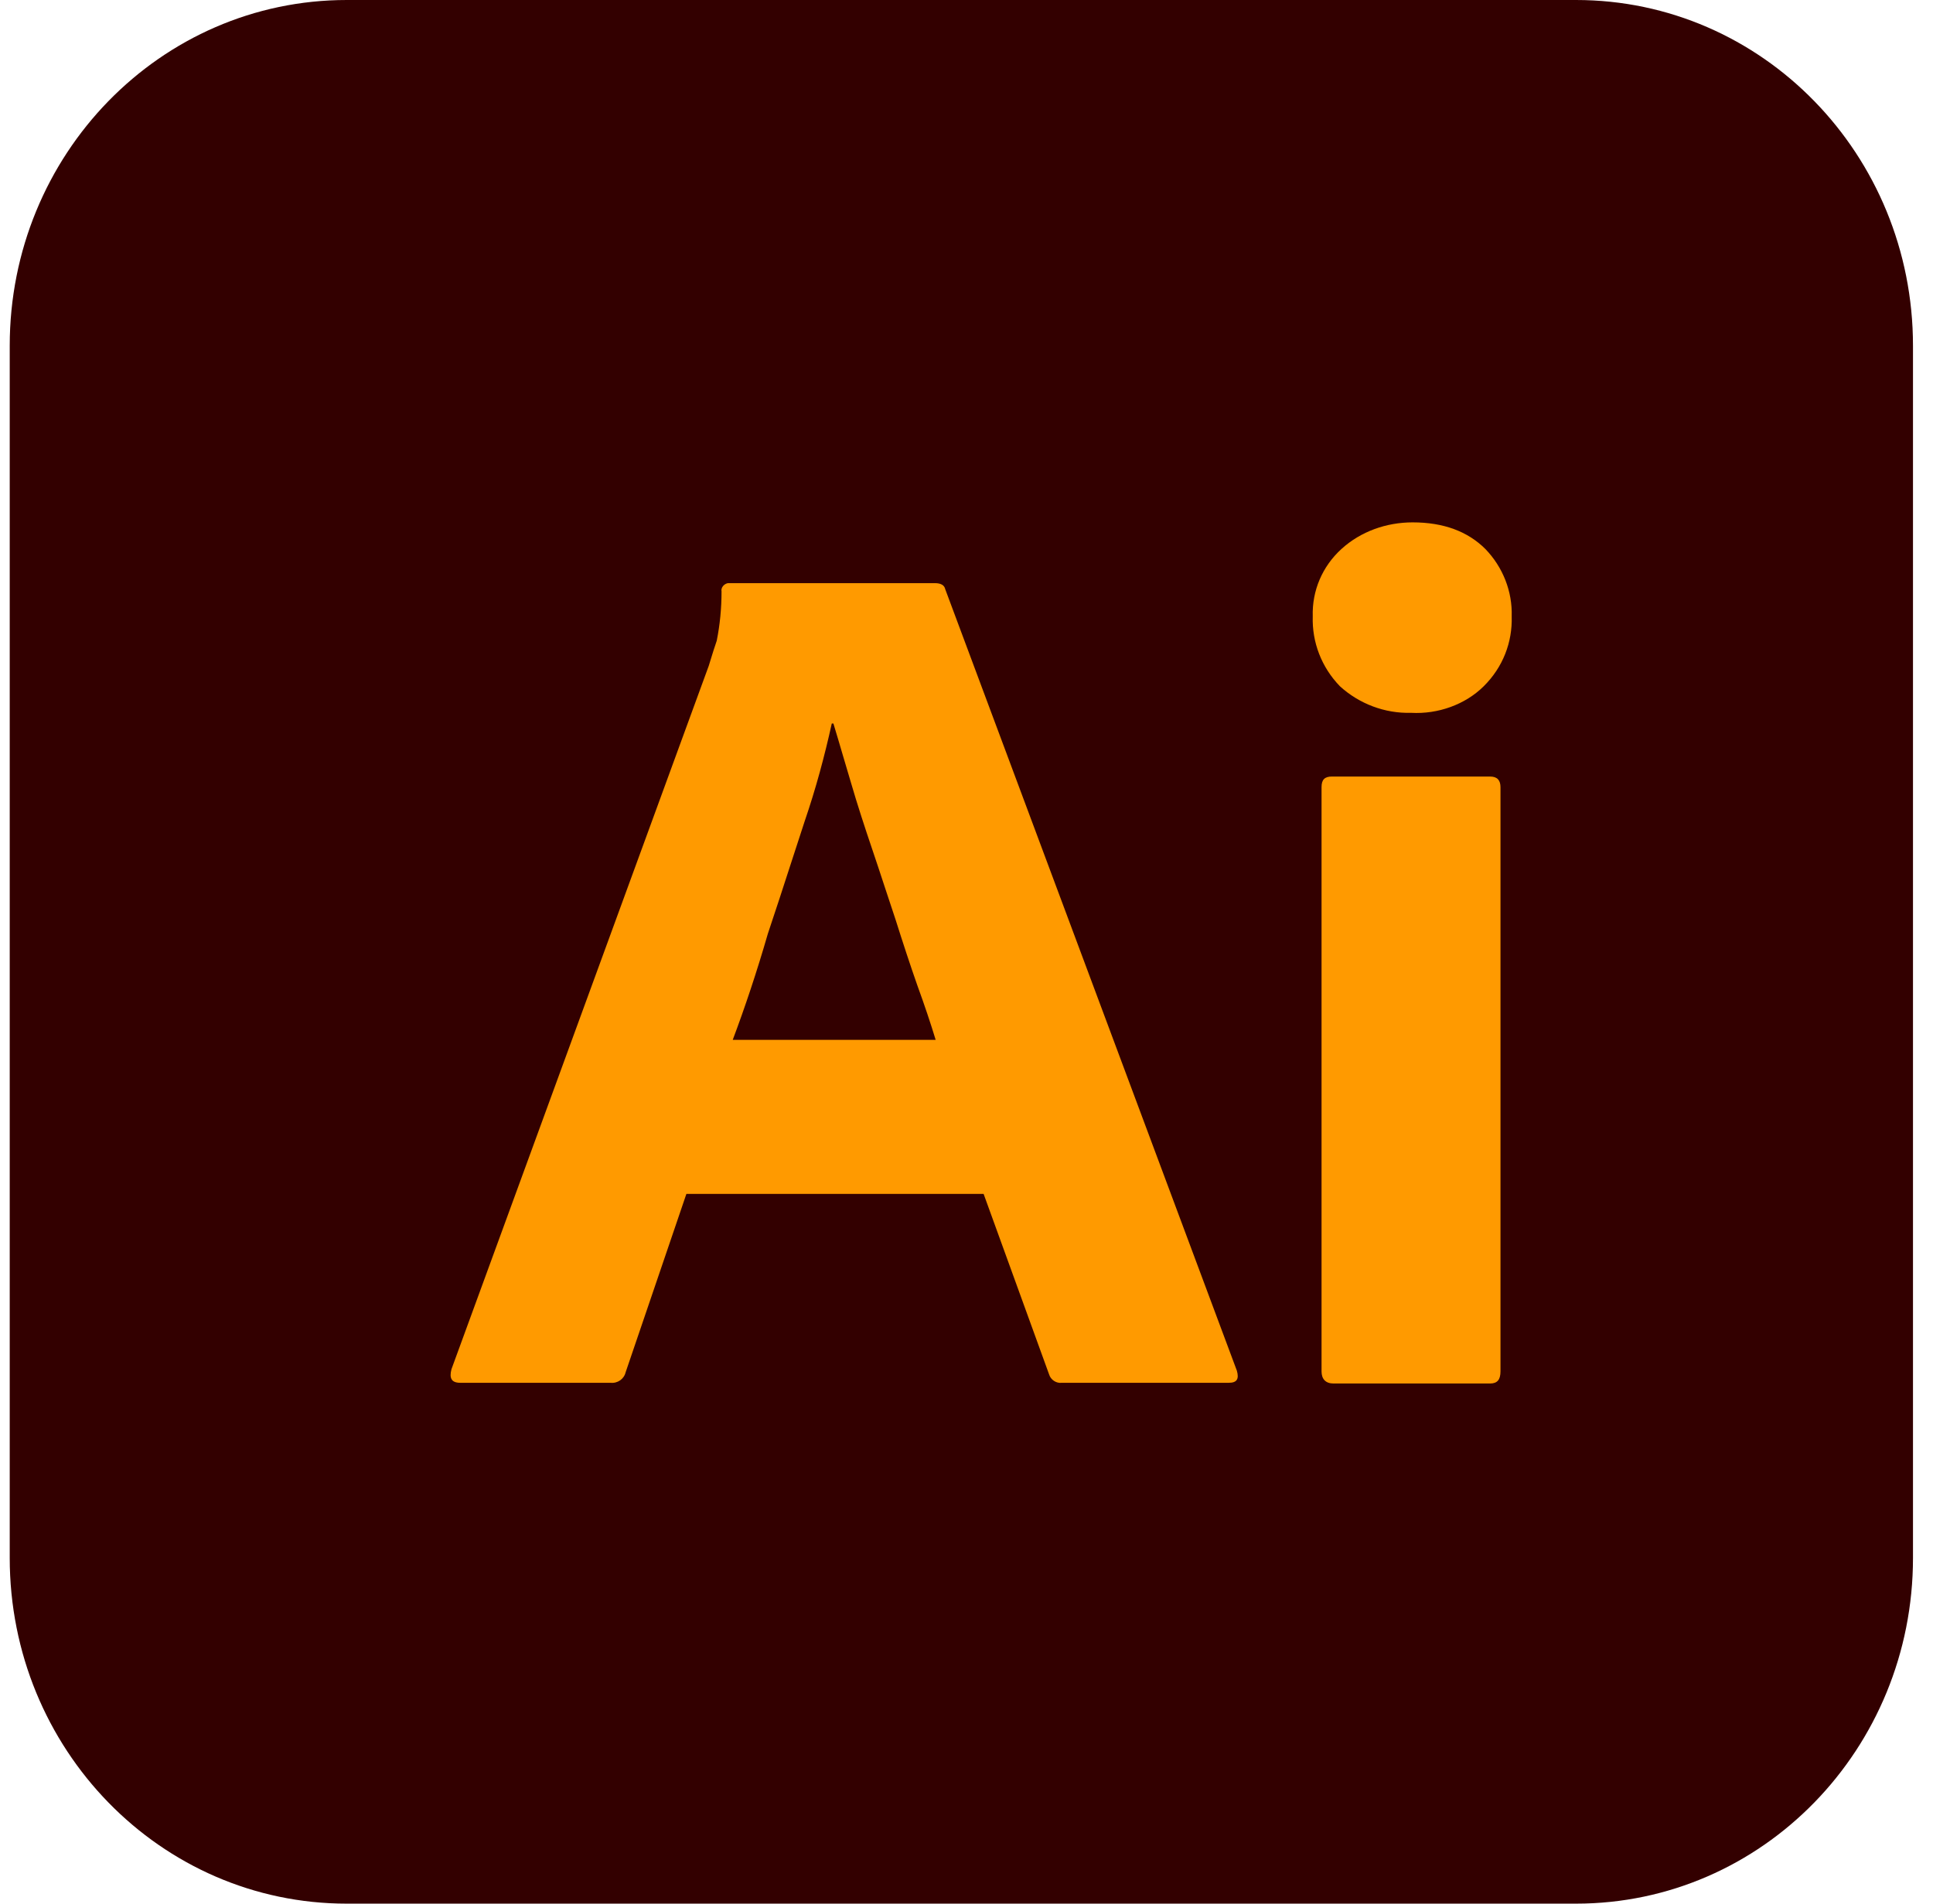
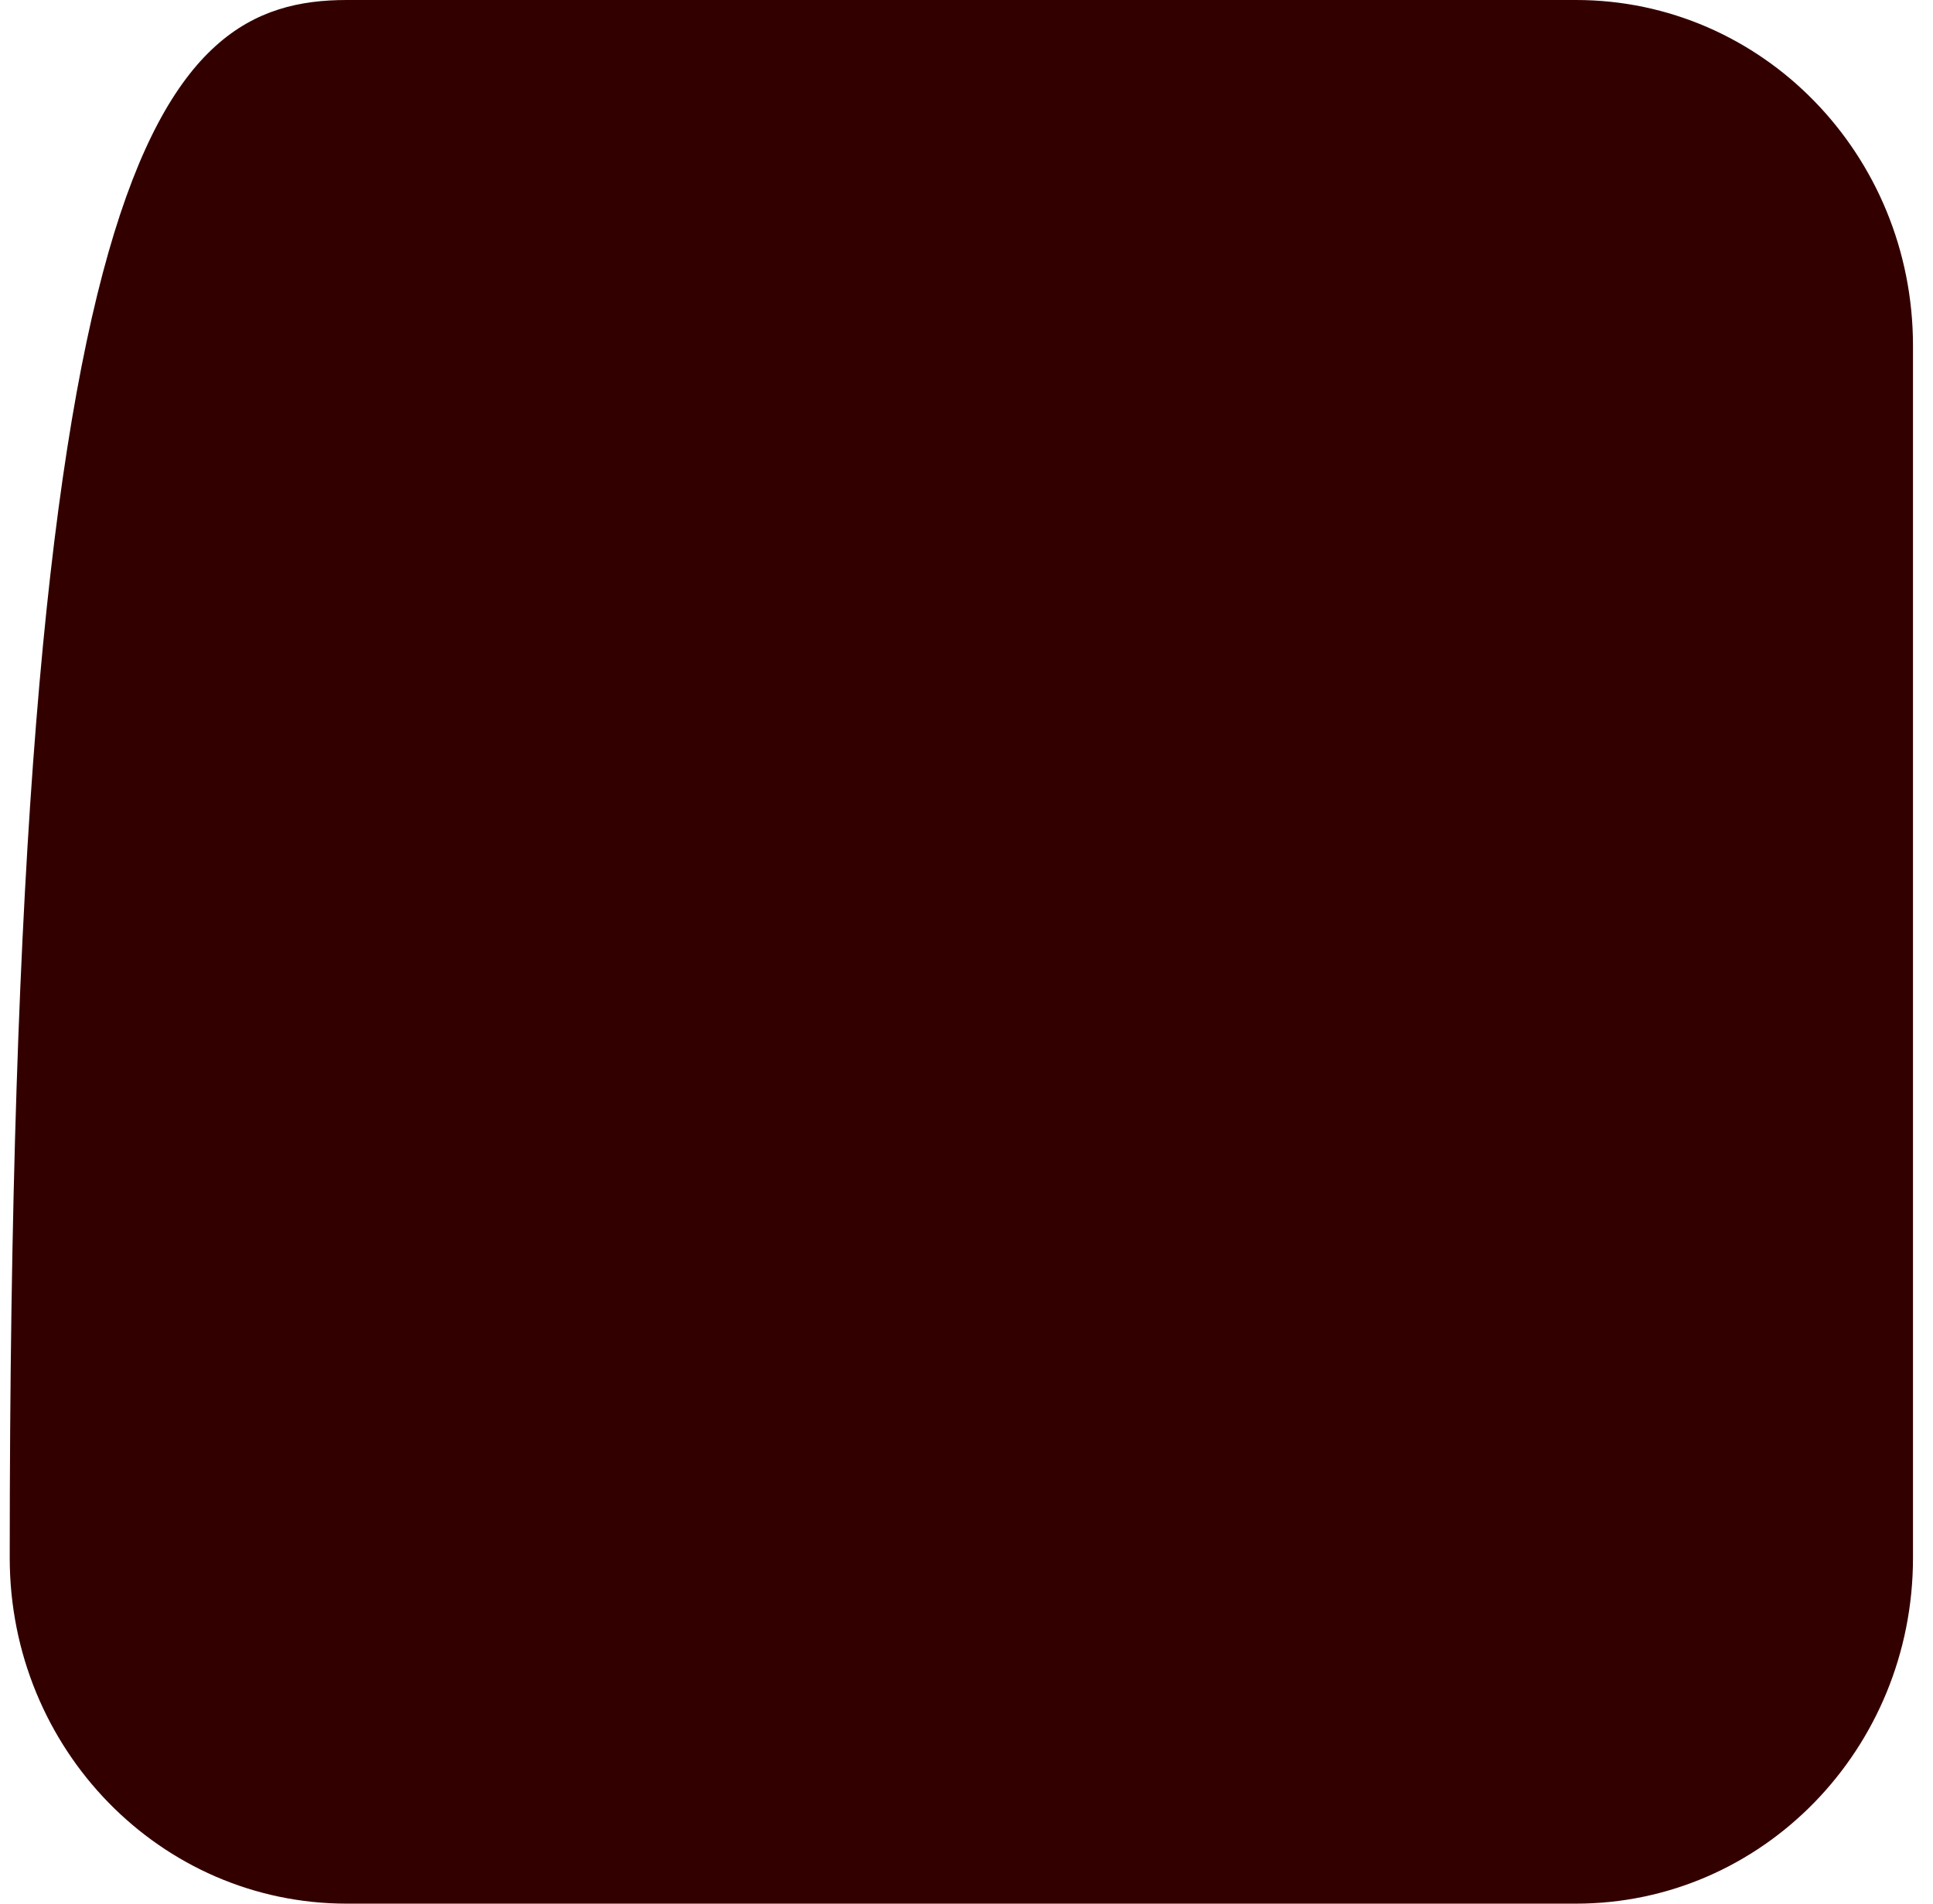
<svg xmlns="http://www.w3.org/2000/svg" width="65" height="64" viewBox="0 0 65 64" fill="none">
-   <path d="M11.661 0H52.994C59.261 0 64.327 5.197 64.327 11.624V52.376C64.327 58.803 59.261 64 52.994 64H11.661C5.394 64 0.327 58.803 0.327 52.376V11.624C0.327 5.197 5.394 0 11.661 0Z" fill="#330000" />
-   <path fill-rule="evenodd" clip-rule="evenodd" d="M23.081 40.138H33.075L35.278 46.209C35.331 46.387 35.519 46.515 35.707 46.489H41.322C41.591 46.489 41.672 46.362 41.591 46.081L31.785 19.809C31.758 19.681 31.651 19.605 31.436 19.605H24.558H24.477C24.343 19.63 24.236 19.758 24.263 19.885C24.263 20.446 24.209 21.007 24.101 21.543C24.025 21.76 23.963 21.964 23.904 22.155C23.88 22.234 23.856 22.31 23.833 22.385L15.182 46.03C15.101 46.336 15.182 46.489 15.477 46.489H20.528C20.77 46.515 20.985 46.362 21.039 46.132L23.081 40.138ZM31.463 34.96H24.639C25.042 33.889 25.445 32.69 25.821 31.389C26.087 30.599 26.343 29.81 26.595 29.032C26.75 28.554 26.903 28.08 27.057 27.614C27.433 26.517 27.728 25.42 27.97 24.323H28.024C28.129 24.665 28.233 25.022 28.343 25.395C28.43 25.691 28.52 25.997 28.615 26.313C28.83 27.052 29.072 27.792 29.34 28.583C29.475 28.978 29.602 29.367 29.73 29.756C29.857 30.145 29.985 30.534 30.119 30.93C30.361 31.695 30.603 32.434 30.845 33.123C31.087 33.786 31.301 34.424 31.463 34.96Z" fill="#FF9A00" />
-   <path fill-rule="evenodd" clip-rule="evenodd" d="M45.057 23.072C45.701 23.659 46.561 23.99 47.448 23.965C48.361 24.016 49.275 23.684 49.892 23.072C50.537 22.434 50.86 21.593 50.833 20.725C50.86 19.884 50.537 19.067 49.946 18.455C49.355 17.869 48.549 17.562 47.501 17.562C46.615 17.562 45.755 17.869 45.11 18.455C44.465 19.042 44.116 19.858 44.143 20.725C44.116 21.593 44.439 22.434 45.057 23.072ZM44.439 26.464V46.105C44.439 46.359 44.573 46.513 44.842 46.513H50.107C50.349 46.513 50.456 46.385 50.456 46.105V26.464C50.456 26.234 50.349 26.107 50.107 26.107H44.788C44.546 26.107 44.439 26.209 44.439 26.464Z" fill="#FF9A00" />
+   <path d="M11.661 0H52.994C59.261 0 64.327 5.197 64.327 11.624V52.376C64.327 58.803 59.261 64 52.994 64H11.661C5.394 64 0.327 58.803 0.327 52.376C0.327 5.197 5.394 0 11.661 0Z" fill="#330000" />
</svg>